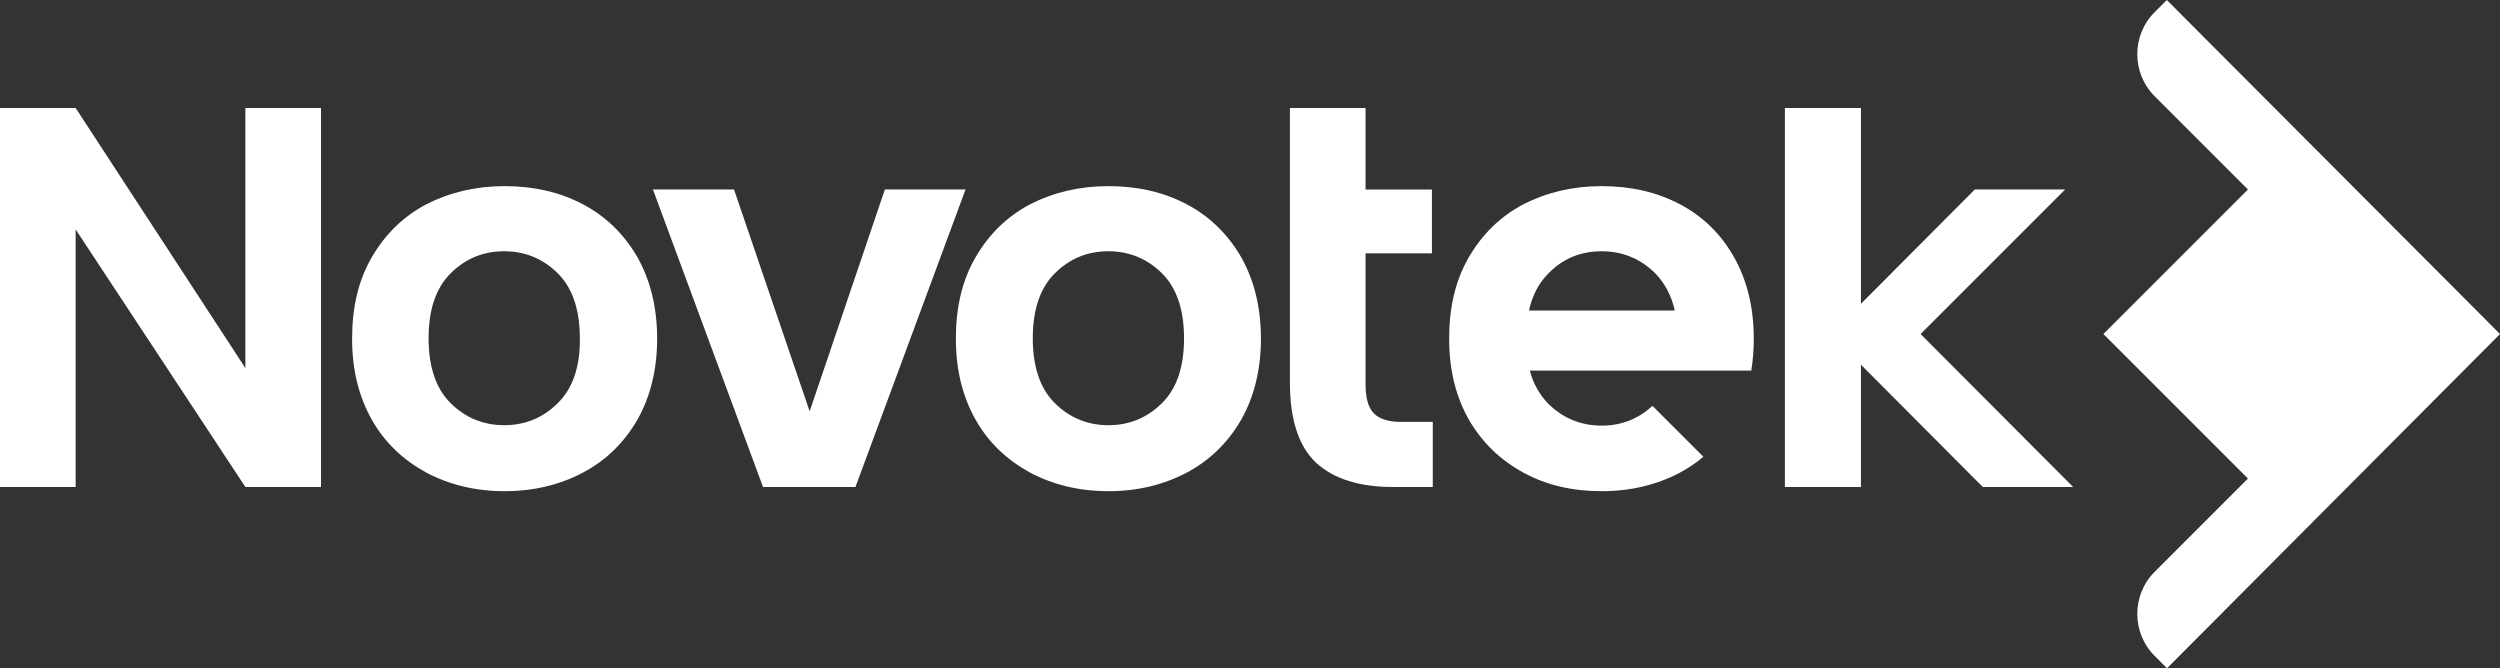
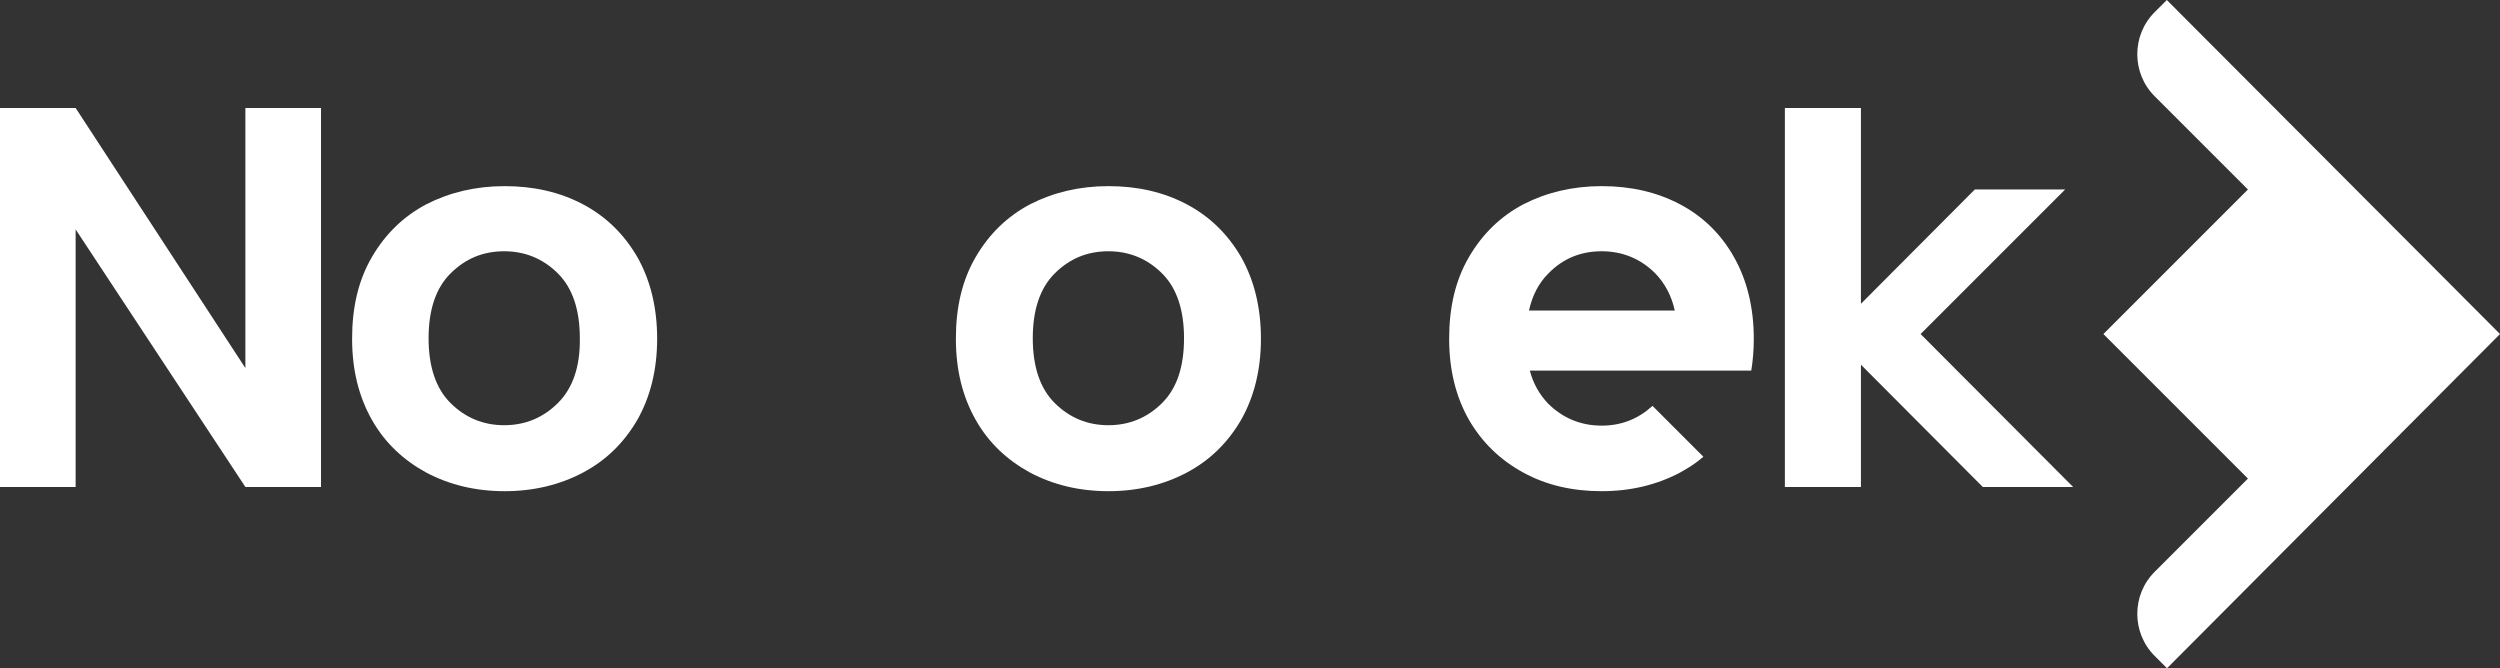
<svg xmlns="http://www.w3.org/2000/svg" id="a" data-name="Layer 1" width="1101.709" height="294.407" viewBox="0 0 1101.709 294.407">
  <rect x="0" y="0" width="1101.709" height="294.407" fill="#333333" stroke="none" />
  <path d="M1101.709,147.203L954.882,0l-5.376,5.37c-10.182,10.184-10.182,26.848,0,37.032l41.114,41.106-63.696,63.695,63.696,63.696-41.114,41.106c-10.182,10.184-10.182,26.848,0,37.032l5.376,5.37.087-.088.087.088,146.652-147.203h0,0Z" fill="#fff" />
  <polygon points="108.135 162.201 33.329 47.586 0 47.586 0 214.602 33.329 214.602 33.329 101.098 108.135 214.602 141.463 214.602 141.463 47.586 108.135 47.586 108.135 162.201" fill="#fff" />
  <path d="M256.821,89.989c-10.184-5.37-21.664-7.962-34.441-7.962s-24.256,2.777-34.44,7.962c-10.184,5.37-18.146,13.147-24.071,23.331-5.925,10.184-8.702,22.034-8.702,35.921s2.962,25.552,8.702,35.737c5.74,10.184,13.887,17.775,24.071,23.33,10.184,5.37,21.664,8.147,34.44,8.147s24.257-2.778,34.441-8.147c10.184-5.37,18.146-13.146,24.071-23.33,5.74-10.185,8.702-22.035,8.702-35.737s-2.962-25.737-8.702-35.921c-5.925-10.184-13.887-17.961-24.071-23.331ZM245.896,177.57c-6.48,6.481-14.442,9.813-23.701,9.813s-17.22-3.333-23.7-9.813c-6.481-6.48-9.628-16.109-9.628-28.515s3.147-22.035,9.628-28.515c6.48-6.481,14.257-9.813,23.7-9.813,9.259,0,17.221,3.333,23.701,9.813,6.481,6.48,9.628,16.109,9.628,28.515.185,12.591-3.147,22.034-9.628,28.515Z" fill="#fff" />
-   <polygon points="389.947 83.508 356.803 181.273 323.474 83.508 287.738 83.508 336.25 214.602 376.985 214.602 425.498 83.508 389.947 83.508" fill="#fff" />
  <path d="M522.895,89.989c-10.184-5.37-21.664-7.962-34.44-7.962s-24.256,2.777-34.44,7.962c-10.184,5.37-18.145,13.147-24.071,23.331-5.925,10.184-8.702,22.034-8.702,35.921s2.962,25.552,8.702,35.737c5.74,10.184,13.887,17.775,24.071,23.33,10.185,5.37,21.664,8.147,34.44,8.147s24.256-2.778,34.44-8.147c10.185-5.37,18.146-13.146,24.071-23.33,5.74-10.185,8.704-22.035,8.704-35.737s-2.964-25.737-8.704-35.921c-5.925-10.184-13.886-17.961-24.071-23.331ZM512.156,177.57c-6.481,6.481-14.443,9.813-23.701,9.813s-17.22-3.333-23.701-9.813-9.629-16.109-9.629-28.515,3.148-22.035,9.629-28.515c6.481-6.481,14.257-9.813,23.701-9.813,9.258,0,17.22,3.333,23.701,9.813s9.628,16.109,9.628,28.515c0,12.591-3.148,22.034-9.628,28.515Z" fill="#fff" />
-   <path d="M605.478,182.198c-2.592-2.592-3.704-6.851-3.704-13.331v-57.215h29.256v-28.144h-29.256v-35.921h-33.329v120.91c0,16.48,3.889,28.331,11.665,35.552,7.777,7.036,19.072,10.554,33.7,10.554h17.59v-28.7h-12.961c-6.111.185-10.37-1.111-12.961-3.704Z" fill="#fff" />
  <polygon points="910.07 83.508 870.26 83.508 820.082 133.872 820.082 47.586 786.567 47.586 786.567 214.602 820.082 214.602 820.082 160.72 873.779 214.602 913.588 214.602 846.374 147.203 910.07 83.508" fill="#fff" />
  <path d="M740.272,89.989c-10.185-5.37-21.665-7.962-34.44-7.962s-24.256,2.777-34.44,7.962c-10.184,5.37-18.146,13.147-24.071,23.331-5.925,10.184-8.702,22.034-8.702,35.921s2.962,25.552,8.702,35.737c5.925,10.184,13.887,17.775,24.071,23.33,10.184,5.555,21.663,8.147,34.44,8.147s24.256-2.778,34.44-8.147c3.703-2.036,7.221-4.259,10.369-7.036l-22.405-22.405c-6.295,5.74-13.702,8.702-22.405,8.702-9.258,0-17.22-3.333-23.7-9.813-3.703-3.888-6.481-8.703-7.962-14.442h97.58c.74-4.444,1.111-9.073,1.111-14.072,0-13.701-2.963-25.737-8.703-35.921-5.741-10.184-13.702-17.961-23.886-23.331ZM673.799,136.834c1.481-6.665,4.259-12.035,8.518-16.294,6.295-6.481,14.072-9.813,23.515-9.813,9.258,0,17.22,3.333,23.701,9.813,4.074,4.259,7.036,9.628,8.517,16.294h-64.25Z" fill="#fff" />
</svg>